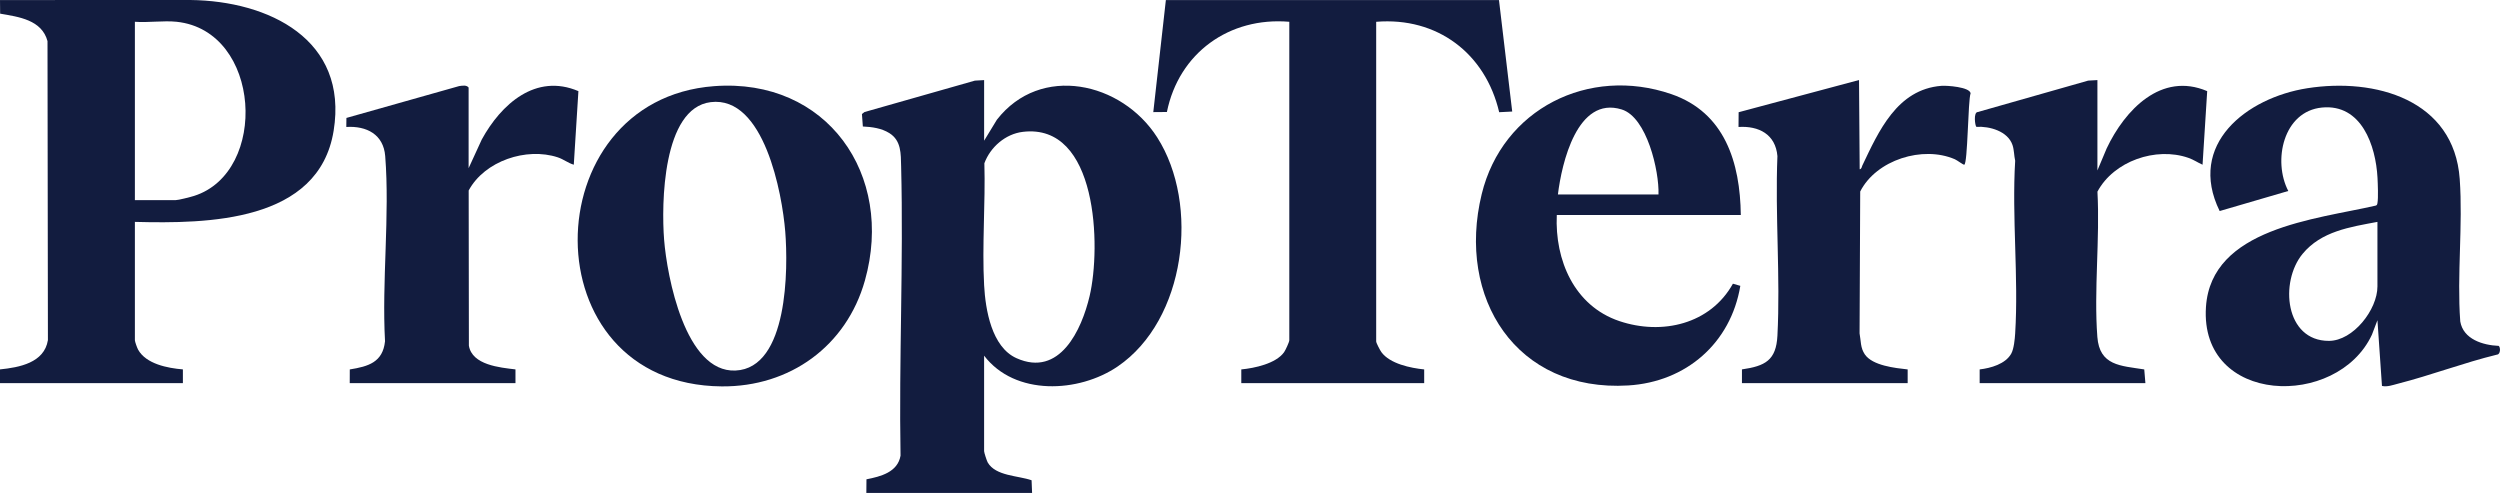
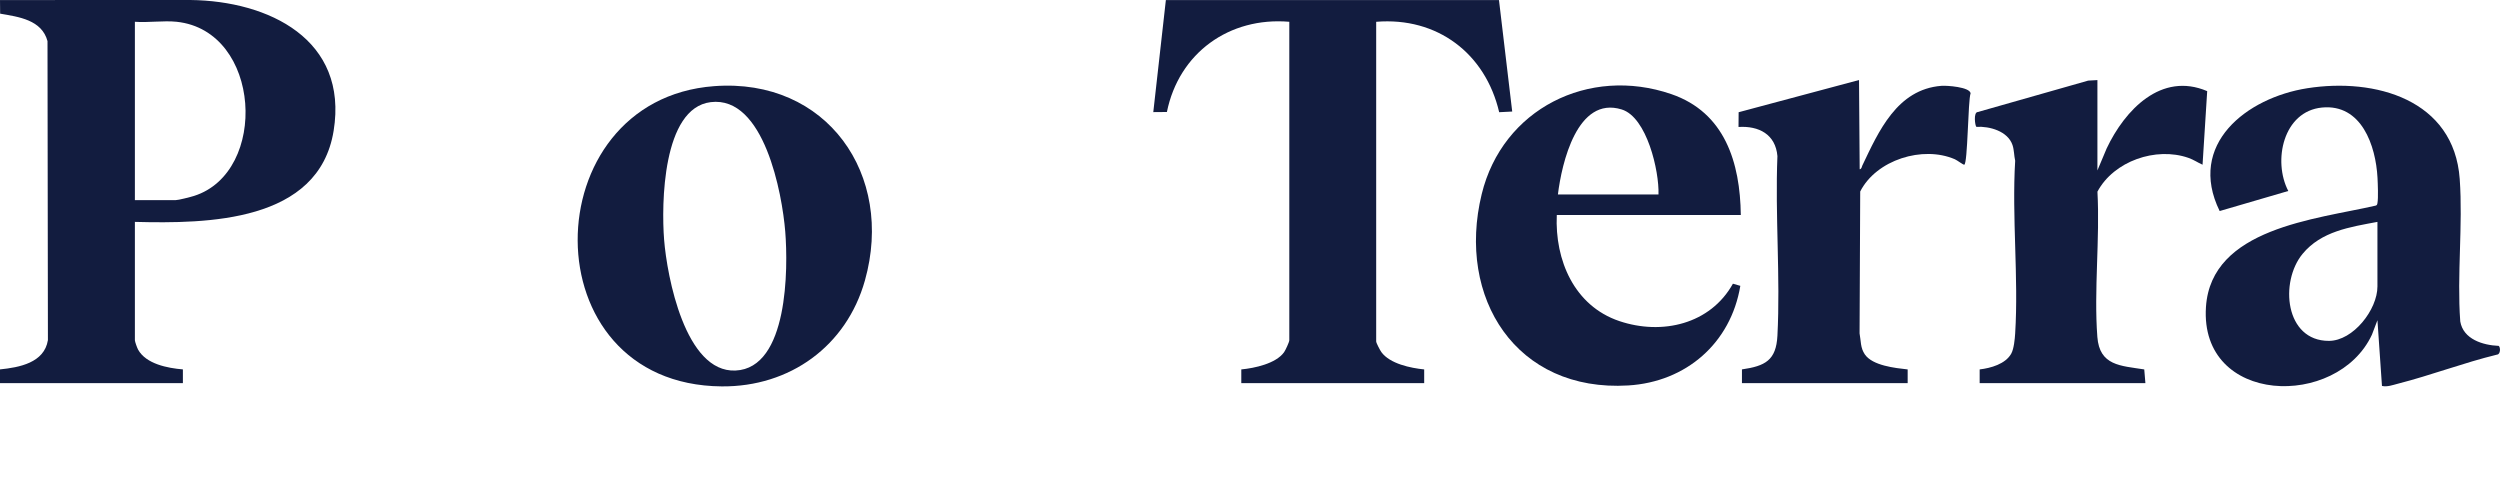
<svg xmlns="http://www.w3.org/2000/svg" id="Layer_2" viewBox="0 0 1093.13 215.52">
  <defs>
    <style>.cls-1{fill:#121c3f;}</style>
  </defs>
  <g id="Layer_1-2">
    <path class="cls-1" d="M563.75,9.52c-26.23-2.21-48.28,13.62-53.52,39.45l-5.95.05L509.78.02h145.65s5.79,48.75,5.79,48.75l-5.7.29c-6.03-25.75-27.1-41.71-53.78-39.53v139.75c0,.69,1.72,3.93,2.29,4.71,3.74,5.09,12.8,6.95,18.7,7.54v6h-79.97v-6c5.74-.55,15.14-2.52,18.71-7.53.58-.81,2.28-4.44,2.28-5.22V9.52Z" />
    <path class="cls-1" d="M1039.54,140.02l-2.41,6.33c-15.18,32.6-75.38,30.81-72.57-12.11,2.26-34.52,48.07-38.32,74.14-44.32.68-.14.74-.57.85-1.15.41-2.18.15-8.5.02-11.02-.75-14.07-6.97-32.39-24.26-30.73-16.94,1.63-21.62,23.3-14.75,36.49l-30.01,8.77c-14.31-29.2,11.76-49.52,38.32-53.7,29.61-4.66,64.17,4.92,66.65,39.69,1.44,20.22-1.25,41.9.23,62.27,1.32,7.8,9.9,10.41,16.8,10.69.9.63.81,3.76-.73,3.83-14.59,3.56-28.75,8.99-43.28,12.7-2.31.59-4.63,1.5-7.02,1l-1.98-28.75ZM1039.54,97.02c-11.92,2.24-24.57,4.07-32.74,13.99-10.09,12.25-7.7,38.06,11.5,38.04,10.66-.01,21.24-13.69,21.24-23.78v-28.25Z" />
    <path class="cls-1" d="M761.17,94.02h-80.46c-.89,19.73,7.62,39.73,27.36,46.38,18.67,6.29,39.8,1.35,49.65-16.35l3.24.94c-4.17,25.03-23.69,42.01-48.99,43.55-49.02,2.99-75.14-38.26-64.1-83.63,9.08-37.29,46.86-56.15,82.92-43.75,23.45,8.06,30.09,29.98,30.38,52.85ZM725.18,85.02c.34-10.22-5.05-33.74-16.08-37.16-19.48-6.04-26.23,23.5-27.9,37.16h43.98Z" />
    <path class="cls-1" d="M917.1,35.02v39.5l4.07-9.68c7.92-16.7,23.79-33.58,43.93-24.99l-2.03,32.17c-2.17-.96-3.9-2.21-6.23-3.01-14.14-4.92-32.59,1.41-39.73,14.79,1.13,20.65-1.59,43.05-.04,63.5.95,12.62,10.14,12.6,20.51,14.23l.5,6h-72.47v-6c4.8-.56,11.31-2.36,13.82-6.92,1.15-2.09,1.56-6.36,1.71-8.84,1.52-24.52-1.48-50.78,0-75.48-.52-2.25-.43-4.7-1.17-6.88-2.07-6.08-10.01-8.27-15.79-7.95-.58-.36-1.4-6.45.63-6.48l48.25-13.73,4.02-.23Z" />
    <path class="cls-1" d="M761.67,167.52v-6c10.13-1.47,14.95-3.94,15.51-14.72,1.34-25.77-1.05-52.66,0-78.55-.82-9.53-8.14-13.29-17.01-12.73l.05-6.45,52.64-14.08.29,39.03c.86-.13.86-1.01,1.14-1.61,7.13-14.94,15.19-33.37,34.6-34.88,2.42-.19,12.36.51,12.76,3.25-1.16,3.05-1.24,31-2.79,31.24-.45.07-3.1-1.96-4.1-2.39-14.05-6.08-34.34.27-41.38,14.1l-.28,62.03c.63,3.3.32,6.34,2.32,9.23,3.39,4.89,13.2,5.93,18.71,6.54v6s-72.47,0-72.47,0Z" />
-     <path class="cls-1" d="M430.31,35.02v26.5l5.58-9.17c19.07-24.5,54.6-16.54,70.09,7.71,18.76,29.37,12.48,79.89-17.25,100.16-17.02,11.61-44.94,12.99-58.43-4.7v41.75c0,.61,1.17,4.22,1.57,4.93,3.46,6.01,13.4,5.74,19.19,7.8l.22,5.53h-72.47l.05-5.95c6.21-1.22,13.65-3.1,14.9-10.34-.73-42.12,1.32-84.38.26-126.46-.14-5.53.12-11.27-5.14-14.57-3.46-2.17-7.61-2.71-11.6-2.9l-.4-5.46,1.13-.86,48.25-13.73,4.02-.23ZM447.19,57.66c-7.57.92-14.16,6.66-16.77,13.72.5,17.56-1.06,35.91-.11,53.38.58,10.65,3.26,26.96,14.14,31.85,18.9,8.5,28.51-12.36,31.99-27.18,5.02-21.34,3.6-75.77-29.26-71.77Z" />
    <path class="cls-1" d="M58.98,97.02v51.75c0,.61,1,3.39,1.4,4.1,3.48,6.3,12.97,8.11,19.59,8.65v6S0,167.52,0,167.52v-6c8.41-.86,19.36-2.86,20.95-12.8l-.18-130.74C18.28,8.67,8.18,7.37.06,5.97L0,.02l83.24-.02c34.21.39,69.13,17.21,62.64,57.21-6.5,40.06-55.28,40.62-86.9,39.81ZM77.22,9.52c-5.73-.6-12.41.45-18.24,0v78h17.74c1.25,0,6.64-1.38,8.14-1.86,32.64-10.36,29.53-72.22-7.64-76.14Z" />
    <path class="cls-1" d="M312.26,37.67c49.28-3.69,78.94,38.72,65.93,84.96-8.08,28.73-32.83,46.57-62.61,46.32-84.4-.71-82.47-125.35-3.32-131.28ZM310.76,44.66c-21.13,2.59-21.59,44.65-20.38,60.1,1.26,16.07,9.23,58.22,31.21,57.26,23.12-1.01,23.04-44.8,21.76-60.75-1.33-16.56-9.21-59.48-32.59-56.61Z" />
-     <path class="cls-1" d="M204.91,73.52l5.74-12.51c8.42-15.41,23.58-29.14,42.26-21.16l-2.02,32.17c-2.54-.74-4.42-2.37-7.02-3.23-13.69-4.5-31.98,1.57-38.94,14.5l.09,67.86c1.42,8.46,13.53,9.56,20.37,10.37v6s-72.47,0-72.47,0l.02-5.98c8.1-1.31,14.45-3.11,15.41-12.33-1.44-26.27,2.13-54.97.08-80.96-.75-9.5-8.16-13.28-17.01-12.73l.05-3.95,49.3-13.93c1.38-.16,3.16-.58,4.13.63v35.25Z" />
  </g>
</svg>